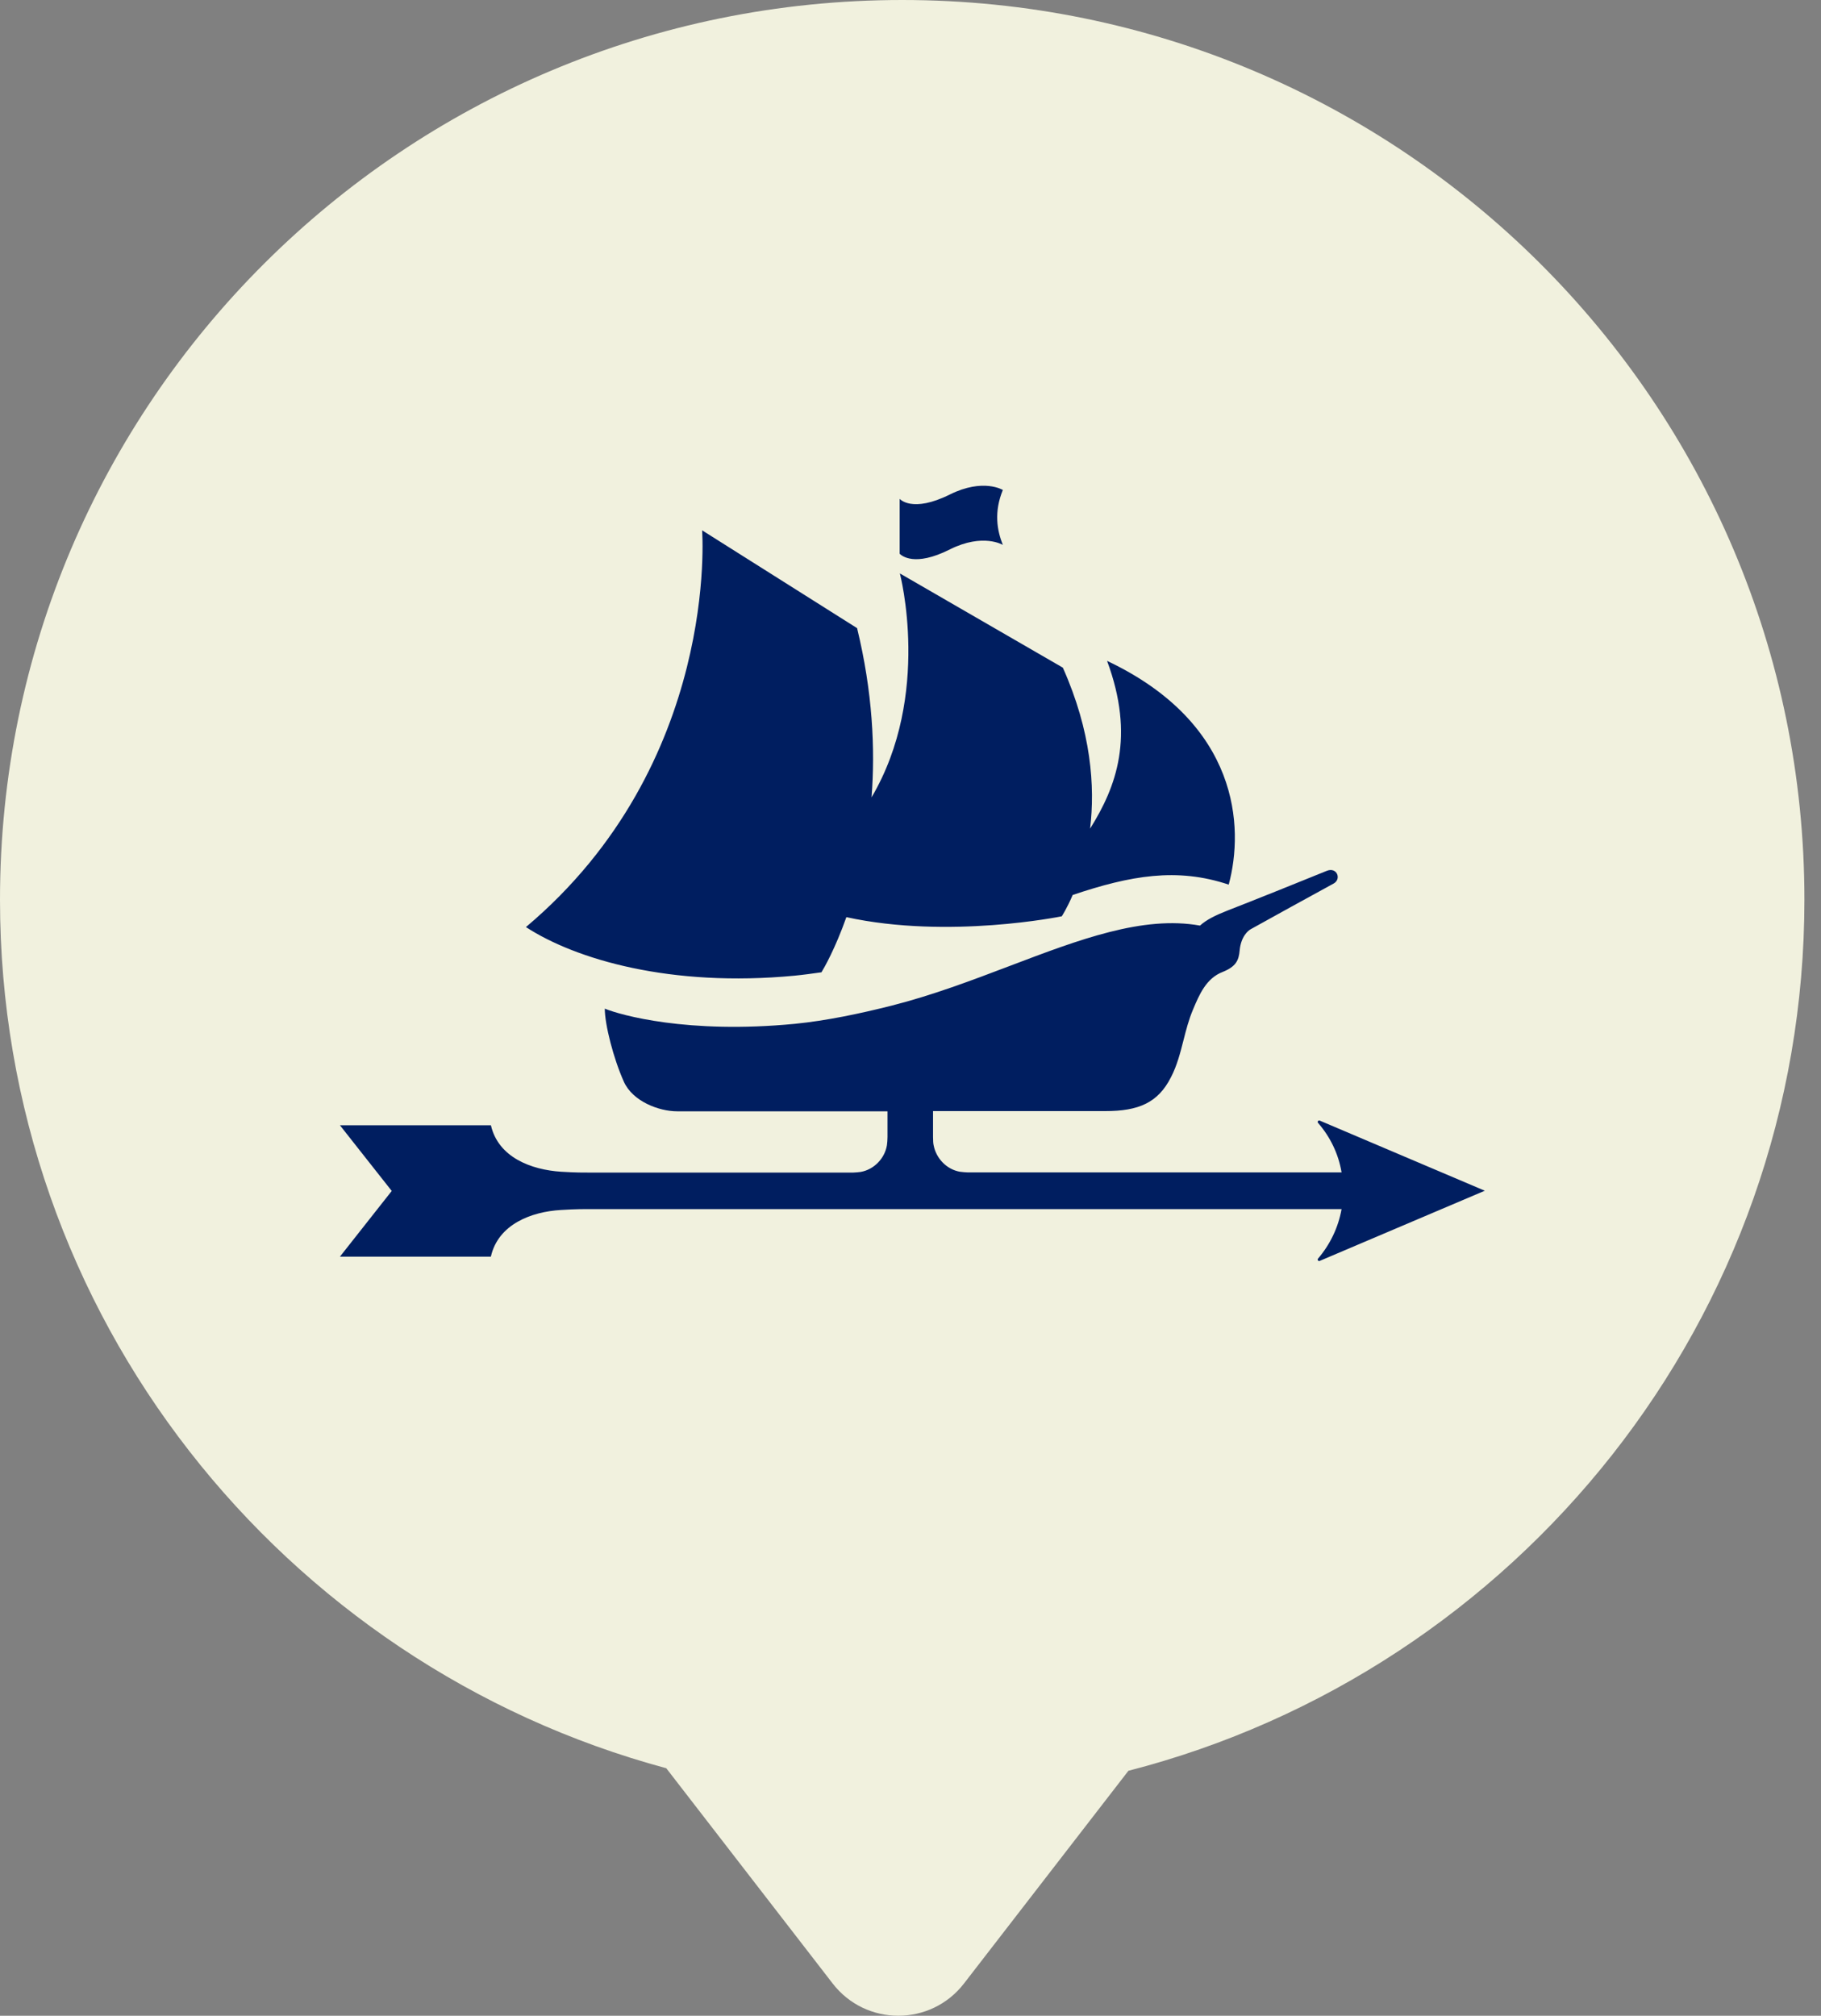
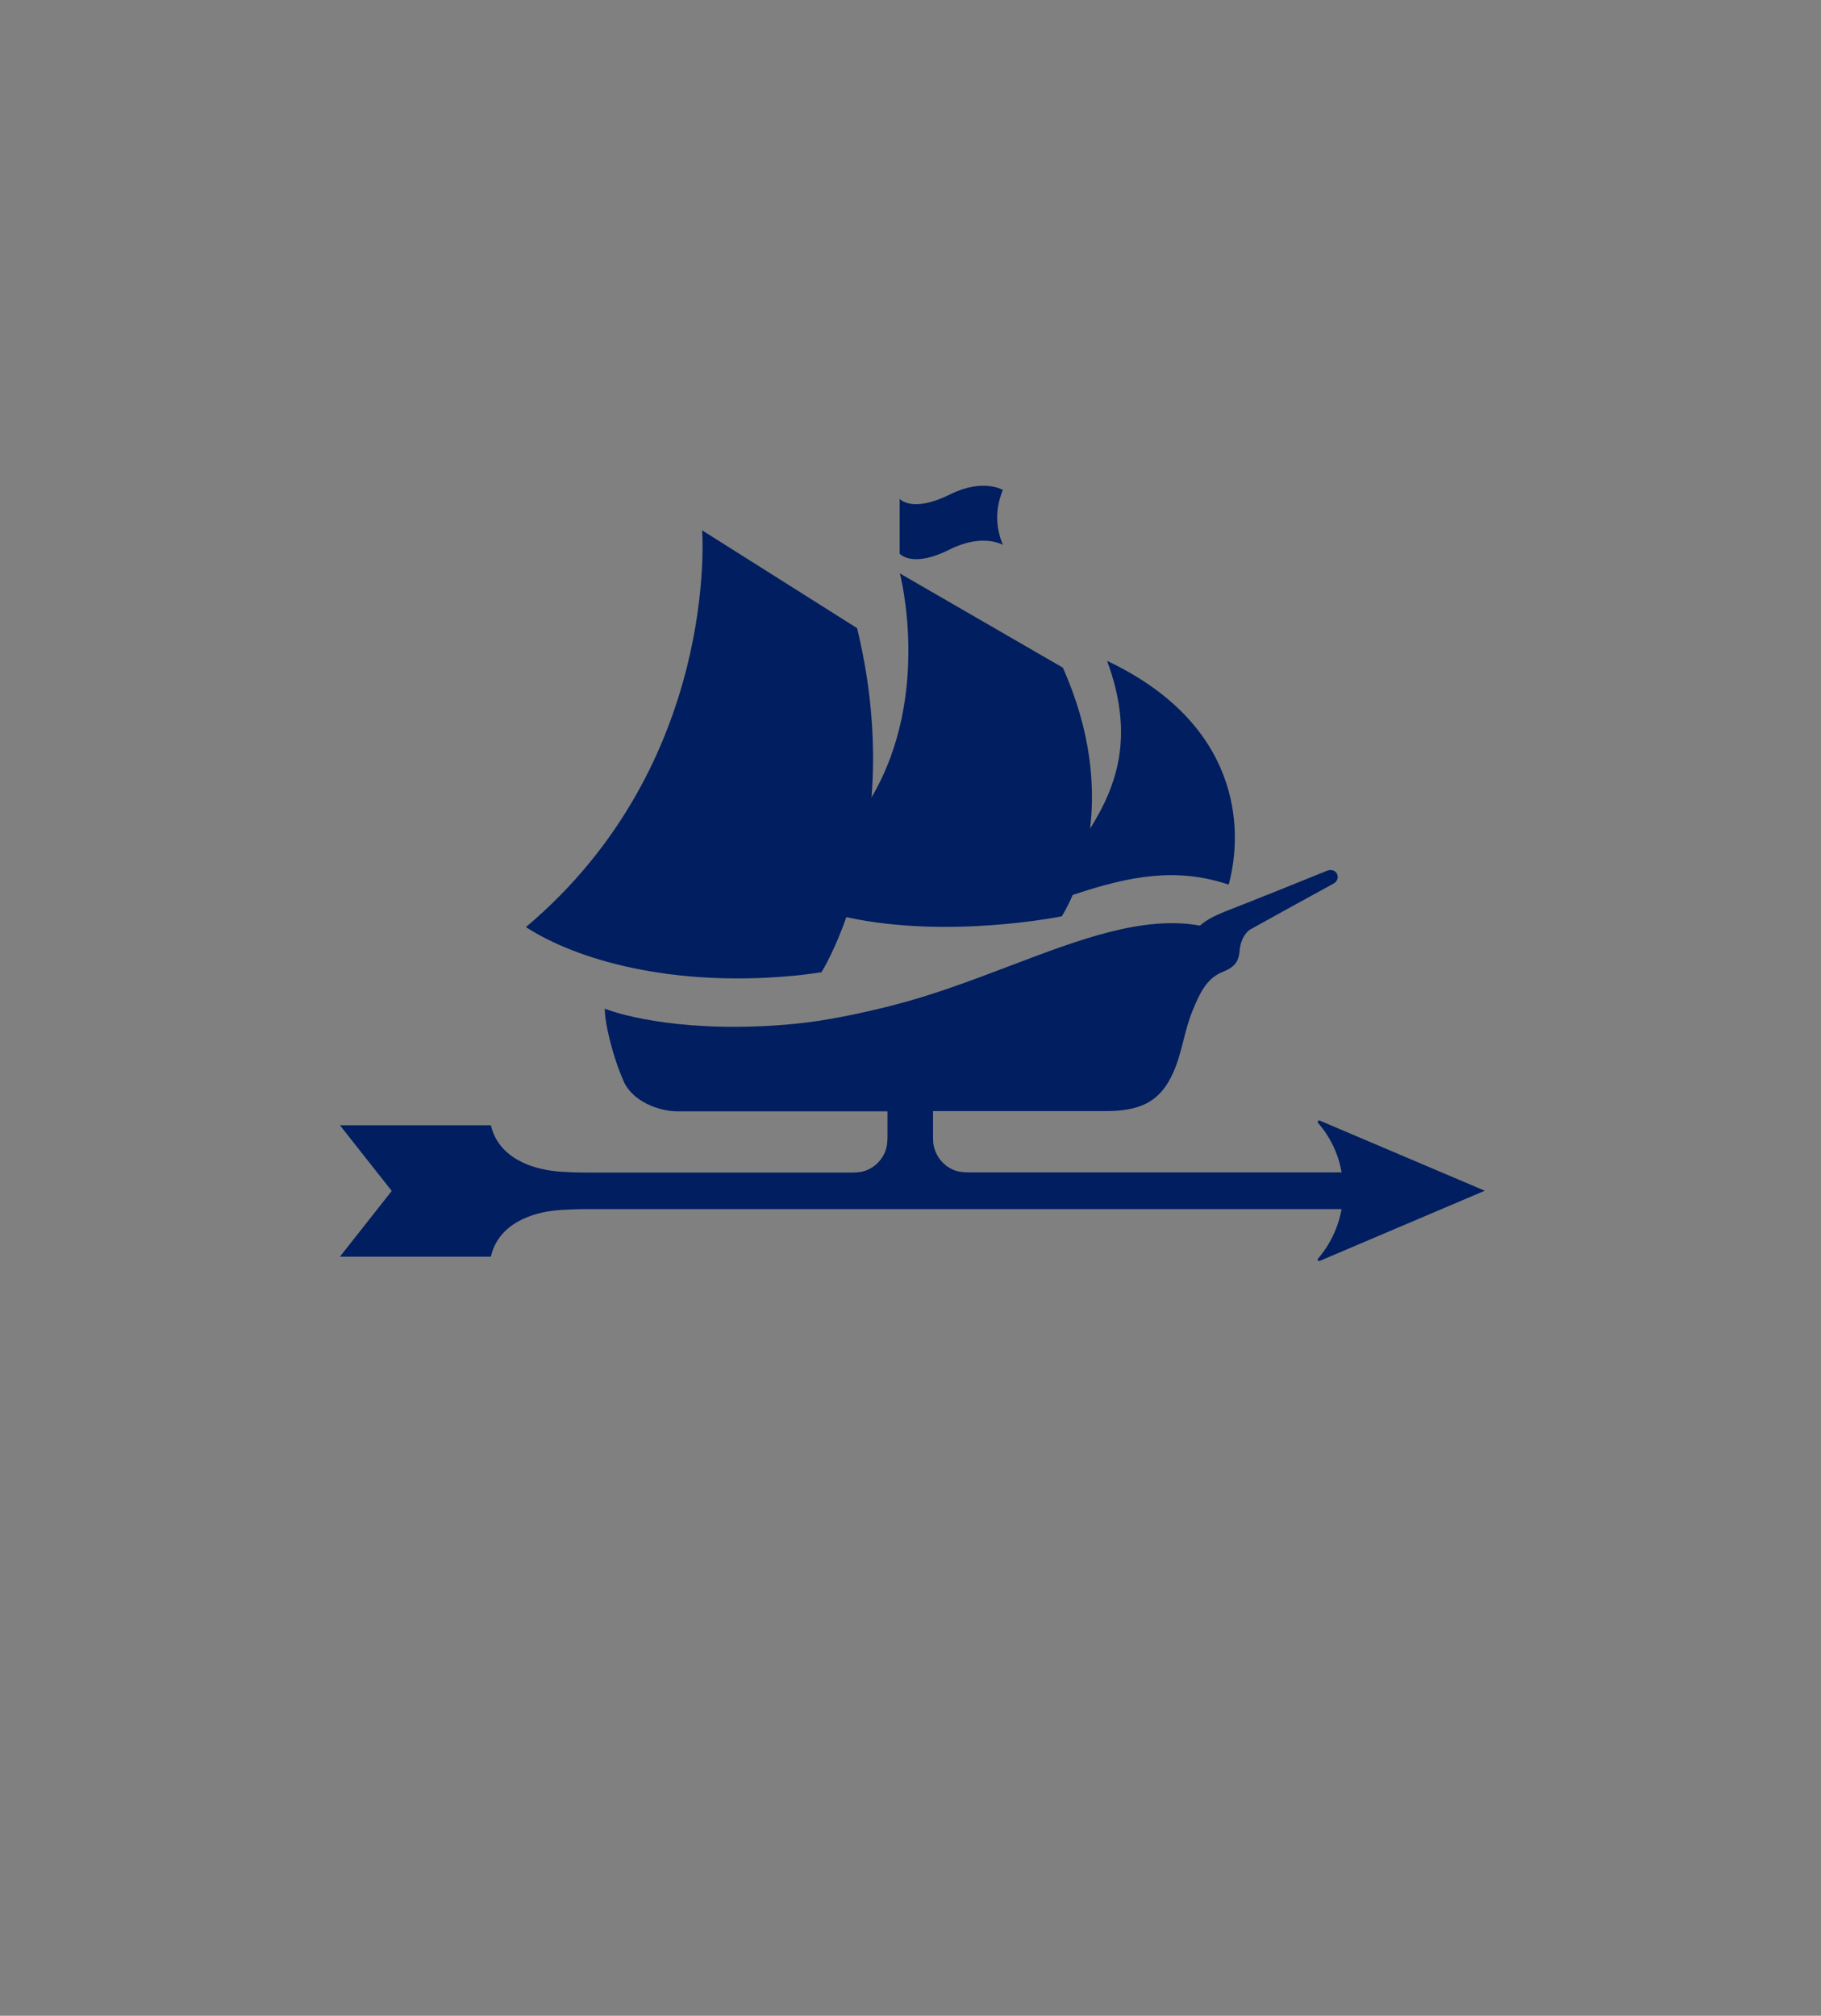
<svg xmlns="http://www.w3.org/2000/svg" width="75" height="83" viewBox="0 0 75 83" fill="none">
  <rect x="0" y="0" width="75" height="83" fill="#808080" stroke="none" />
-   <path d="M46.475 72.913C62.488 68.792 74.317 54.295 74.317 37.044C74.317 16.585 57.681 0 37.159 0C16.637 0 0 16.585 0 37.044C0 54.15 11.632 68.549 27.441 72.808L34.295 81.673C35.663 83.442 38.334 83.442 39.702 81.673L46.475 72.913Z" fill="#F1F1DE" />
  <path fill-rule="evenodd" clip-rule="evenodd" d="M39.127 22.619C40.492 21.941 41.303 22.437 41.303 22.437C41.062 21.836 40.932 21.079 41.303 20.175C41.303 20.175 40.5 19.679 39.127 20.358C37.555 21.14 37.054 20.54 37.054 20.54V22.802C37.054 22.802 37.056 22.804 37.06 22.807L37.06 22.807C37.123 22.866 37.652 23.366 39.127 22.619ZM20.219 51.735C20.521 50.413 21.878 49.891 23.113 49.821C23.71 49.783 24.062 49.785 24.331 49.786H24.331H24.331C24.373 49.786 24.413 49.786 24.452 49.786H55.254C55.116 50.56 54.77 51.256 54.286 51.822C54.243 51.874 54.295 51.944 54.355 51.918L61.153 49.029L54.355 46.141C54.295 46.115 54.243 46.194 54.286 46.237C54.779 46.803 55.124 47.498 55.254 48.273H39.835C39.764 48.273 39.635 48.258 39.554 48.249L39.533 48.247C38.989 48.151 38.557 47.699 38.453 47.159C38.436 47.09 38.428 46.959 38.428 46.811V45.75H45.519C46.892 45.75 47.696 45.411 48.231 44.349C48.478 43.871 48.611 43.352 48.743 42.834L48.743 42.834C48.851 42.41 48.959 41.986 49.13 41.583L49.134 41.573C49.392 40.958 49.678 40.277 50.365 40.017C50.9 39.8 51.021 39.547 51.056 39.139C51.108 38.565 51.401 38.321 51.514 38.26C51.712 38.147 54.58 36.564 54.926 36.381C55.262 36.198 55.064 35.685 54.641 35.859C54.226 36.033 51.298 37.208 50.572 37.486C50.062 37.686 49.691 37.869 49.423 38.112C47.071 37.69 44.455 38.684 41.601 39.768C40.043 40.36 38.413 40.979 36.717 41.409C35.404 41.74 34.039 42.027 32.735 42.157C28.313 42.584 25.54 41.792 24.909 41.531C24.909 42.183 25.264 43.584 25.695 44.541C26.058 45.35 27.138 45.759 27.89 45.759H36.553V46.82C36.553 46.946 36.541 47.053 36.532 47.13L36.527 47.168C36.432 47.707 35.992 48.16 35.447 48.255C35.378 48.264 35.223 48.281 35.145 48.281H33.927H24.452C24.413 48.281 24.373 48.282 24.331 48.282H24.331C24.062 48.283 23.71 48.284 23.113 48.247C21.878 48.168 20.521 47.655 20.219 46.333H14L16.134 49.038L14 51.744H20.219V51.735ZM33.832 40.035C33.46 40.087 33.089 40.139 32.726 40.174C27.621 40.661 23.708 39.504 21.661 38.173C29.66 31.44 28.917 21.836 28.917 21.836L35.3 25.864C35.939 28.491 36.051 30.84 35.896 32.832C38.384 28.613 37.062 23.611 37.062 23.611L43.774 27.491C44.948 30.118 45.104 32.388 44.897 34.119C45.976 32.397 46.754 30.335 45.596 27.212C51.038 29.787 51.245 34.058 50.606 36.425C48.472 35.711 46.564 36.05 44.18 36.851C43.938 37.416 43.73 37.729 43.73 37.729C43.73 37.729 39.075 38.686 34.859 37.764C34.393 39.078 33.935 39.869 33.832 40.035Z" fill="#001E60" />
</svg>